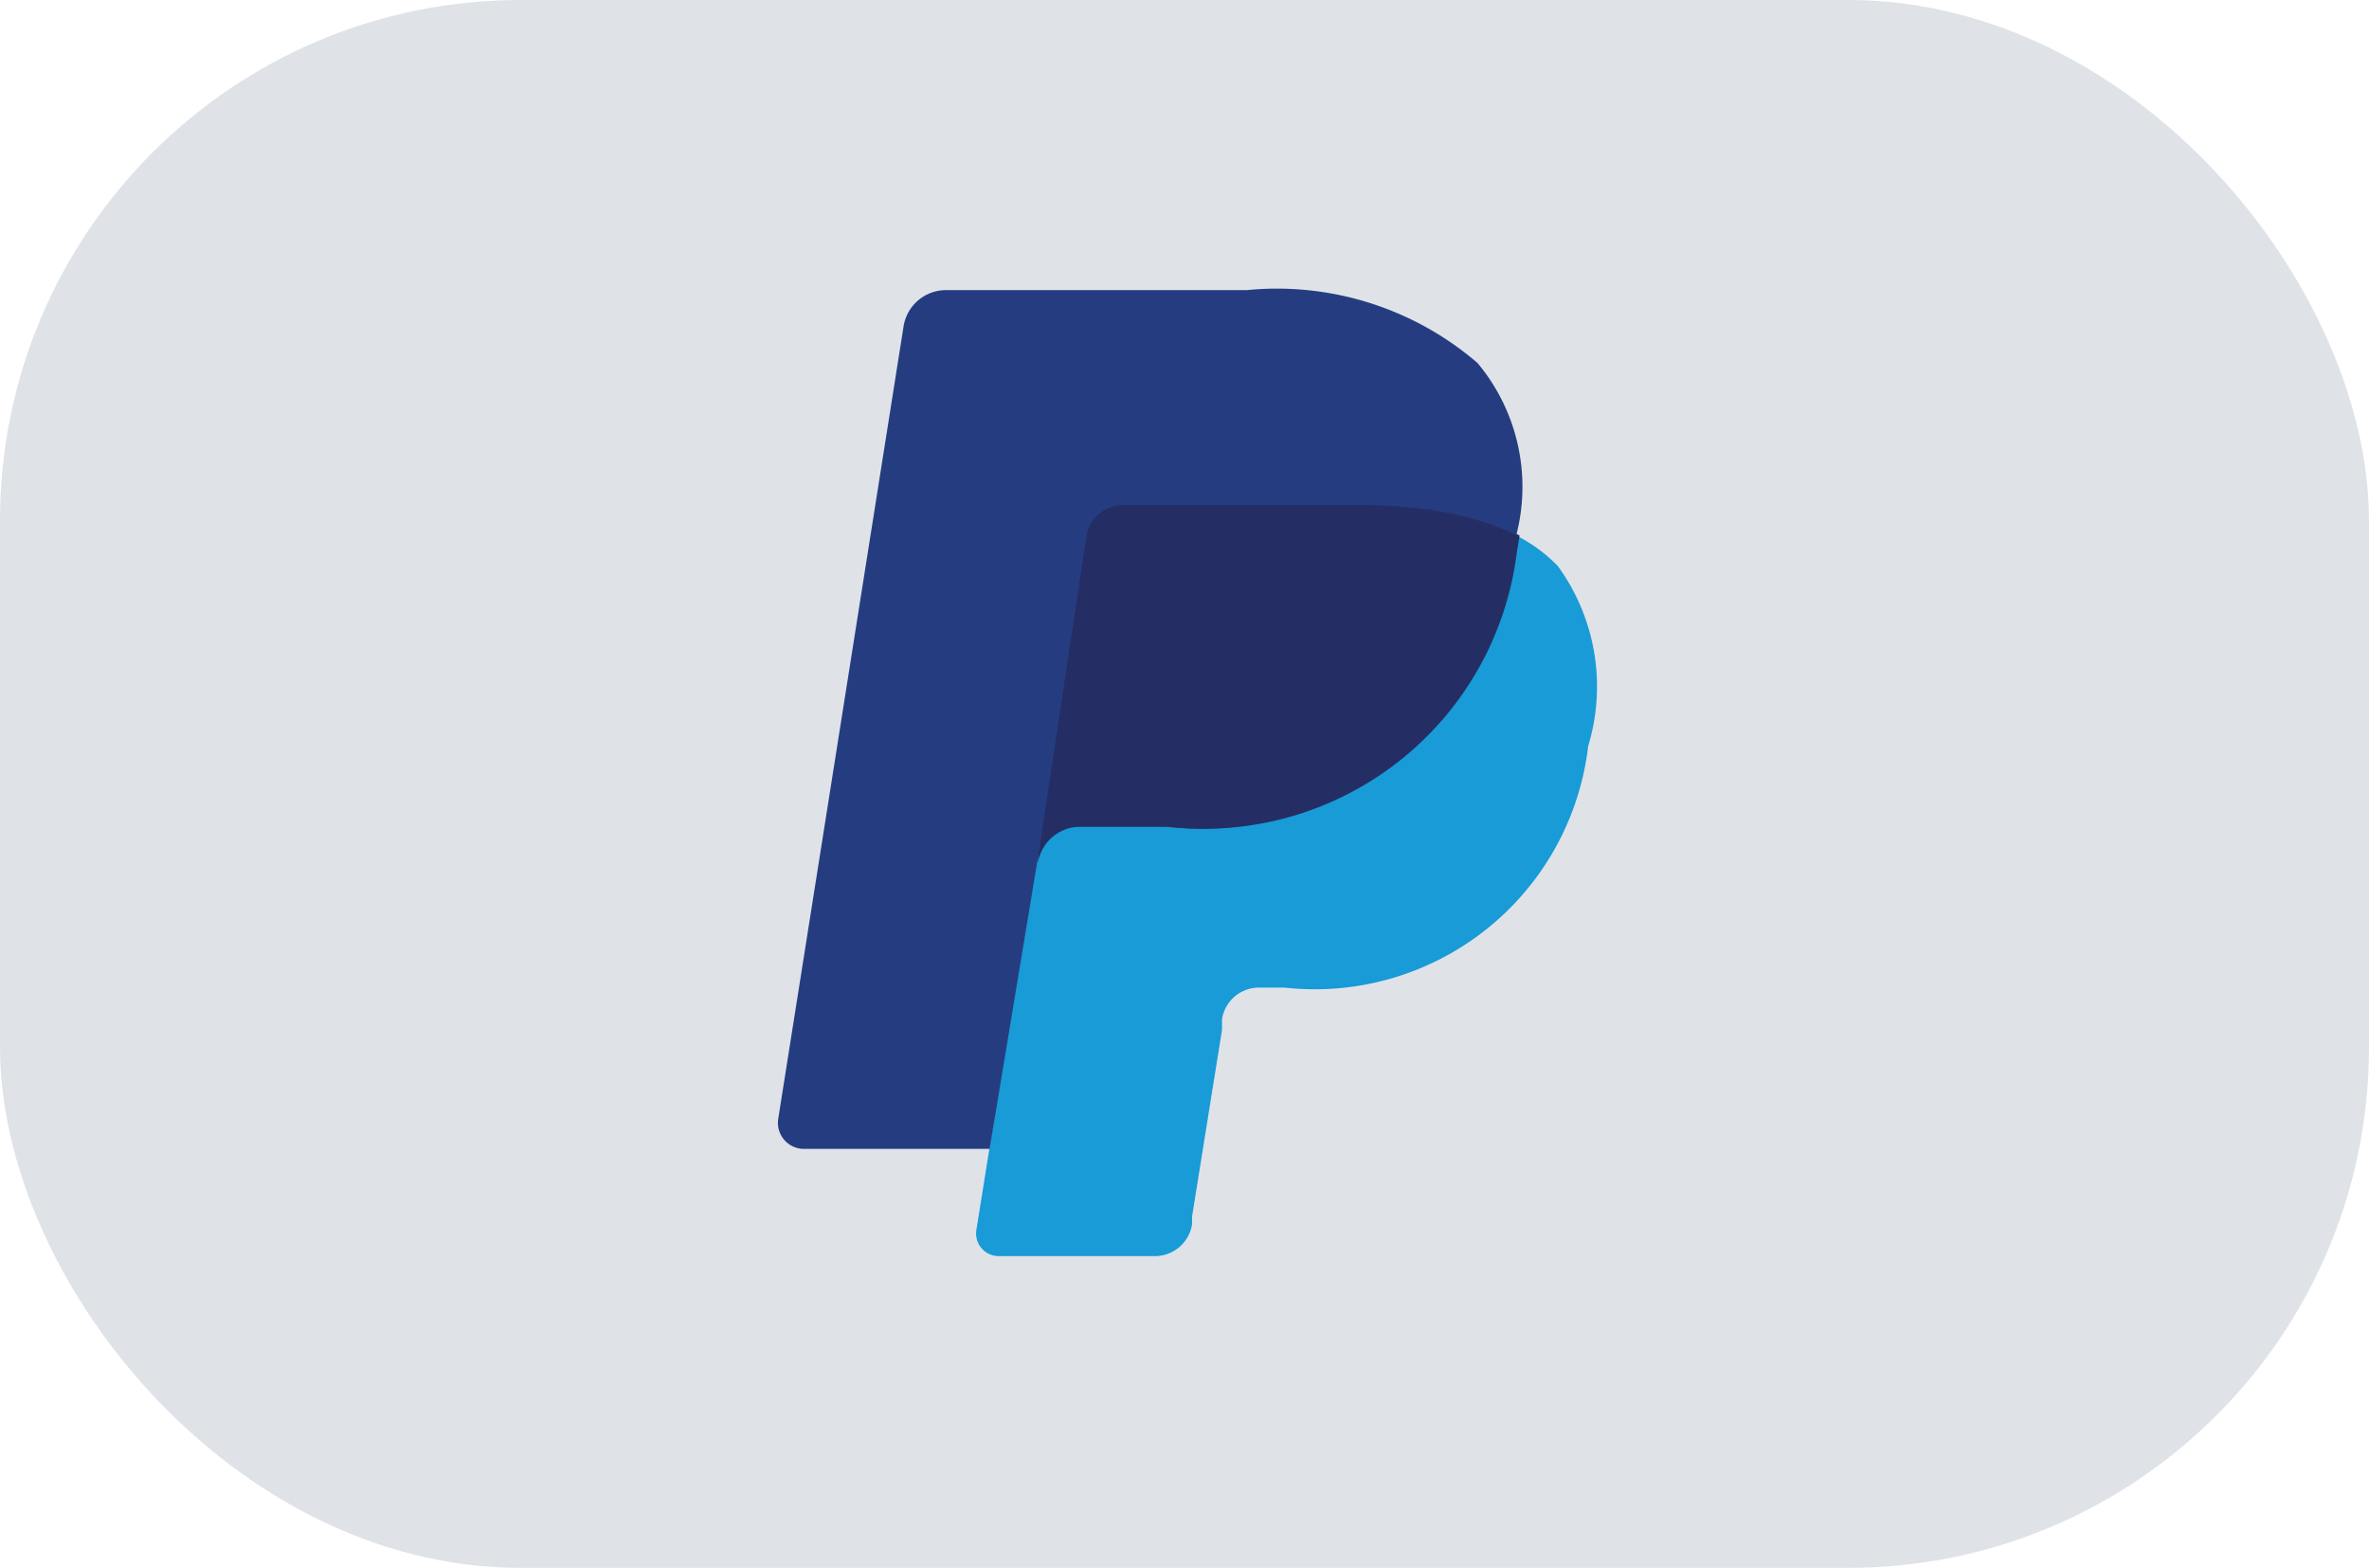
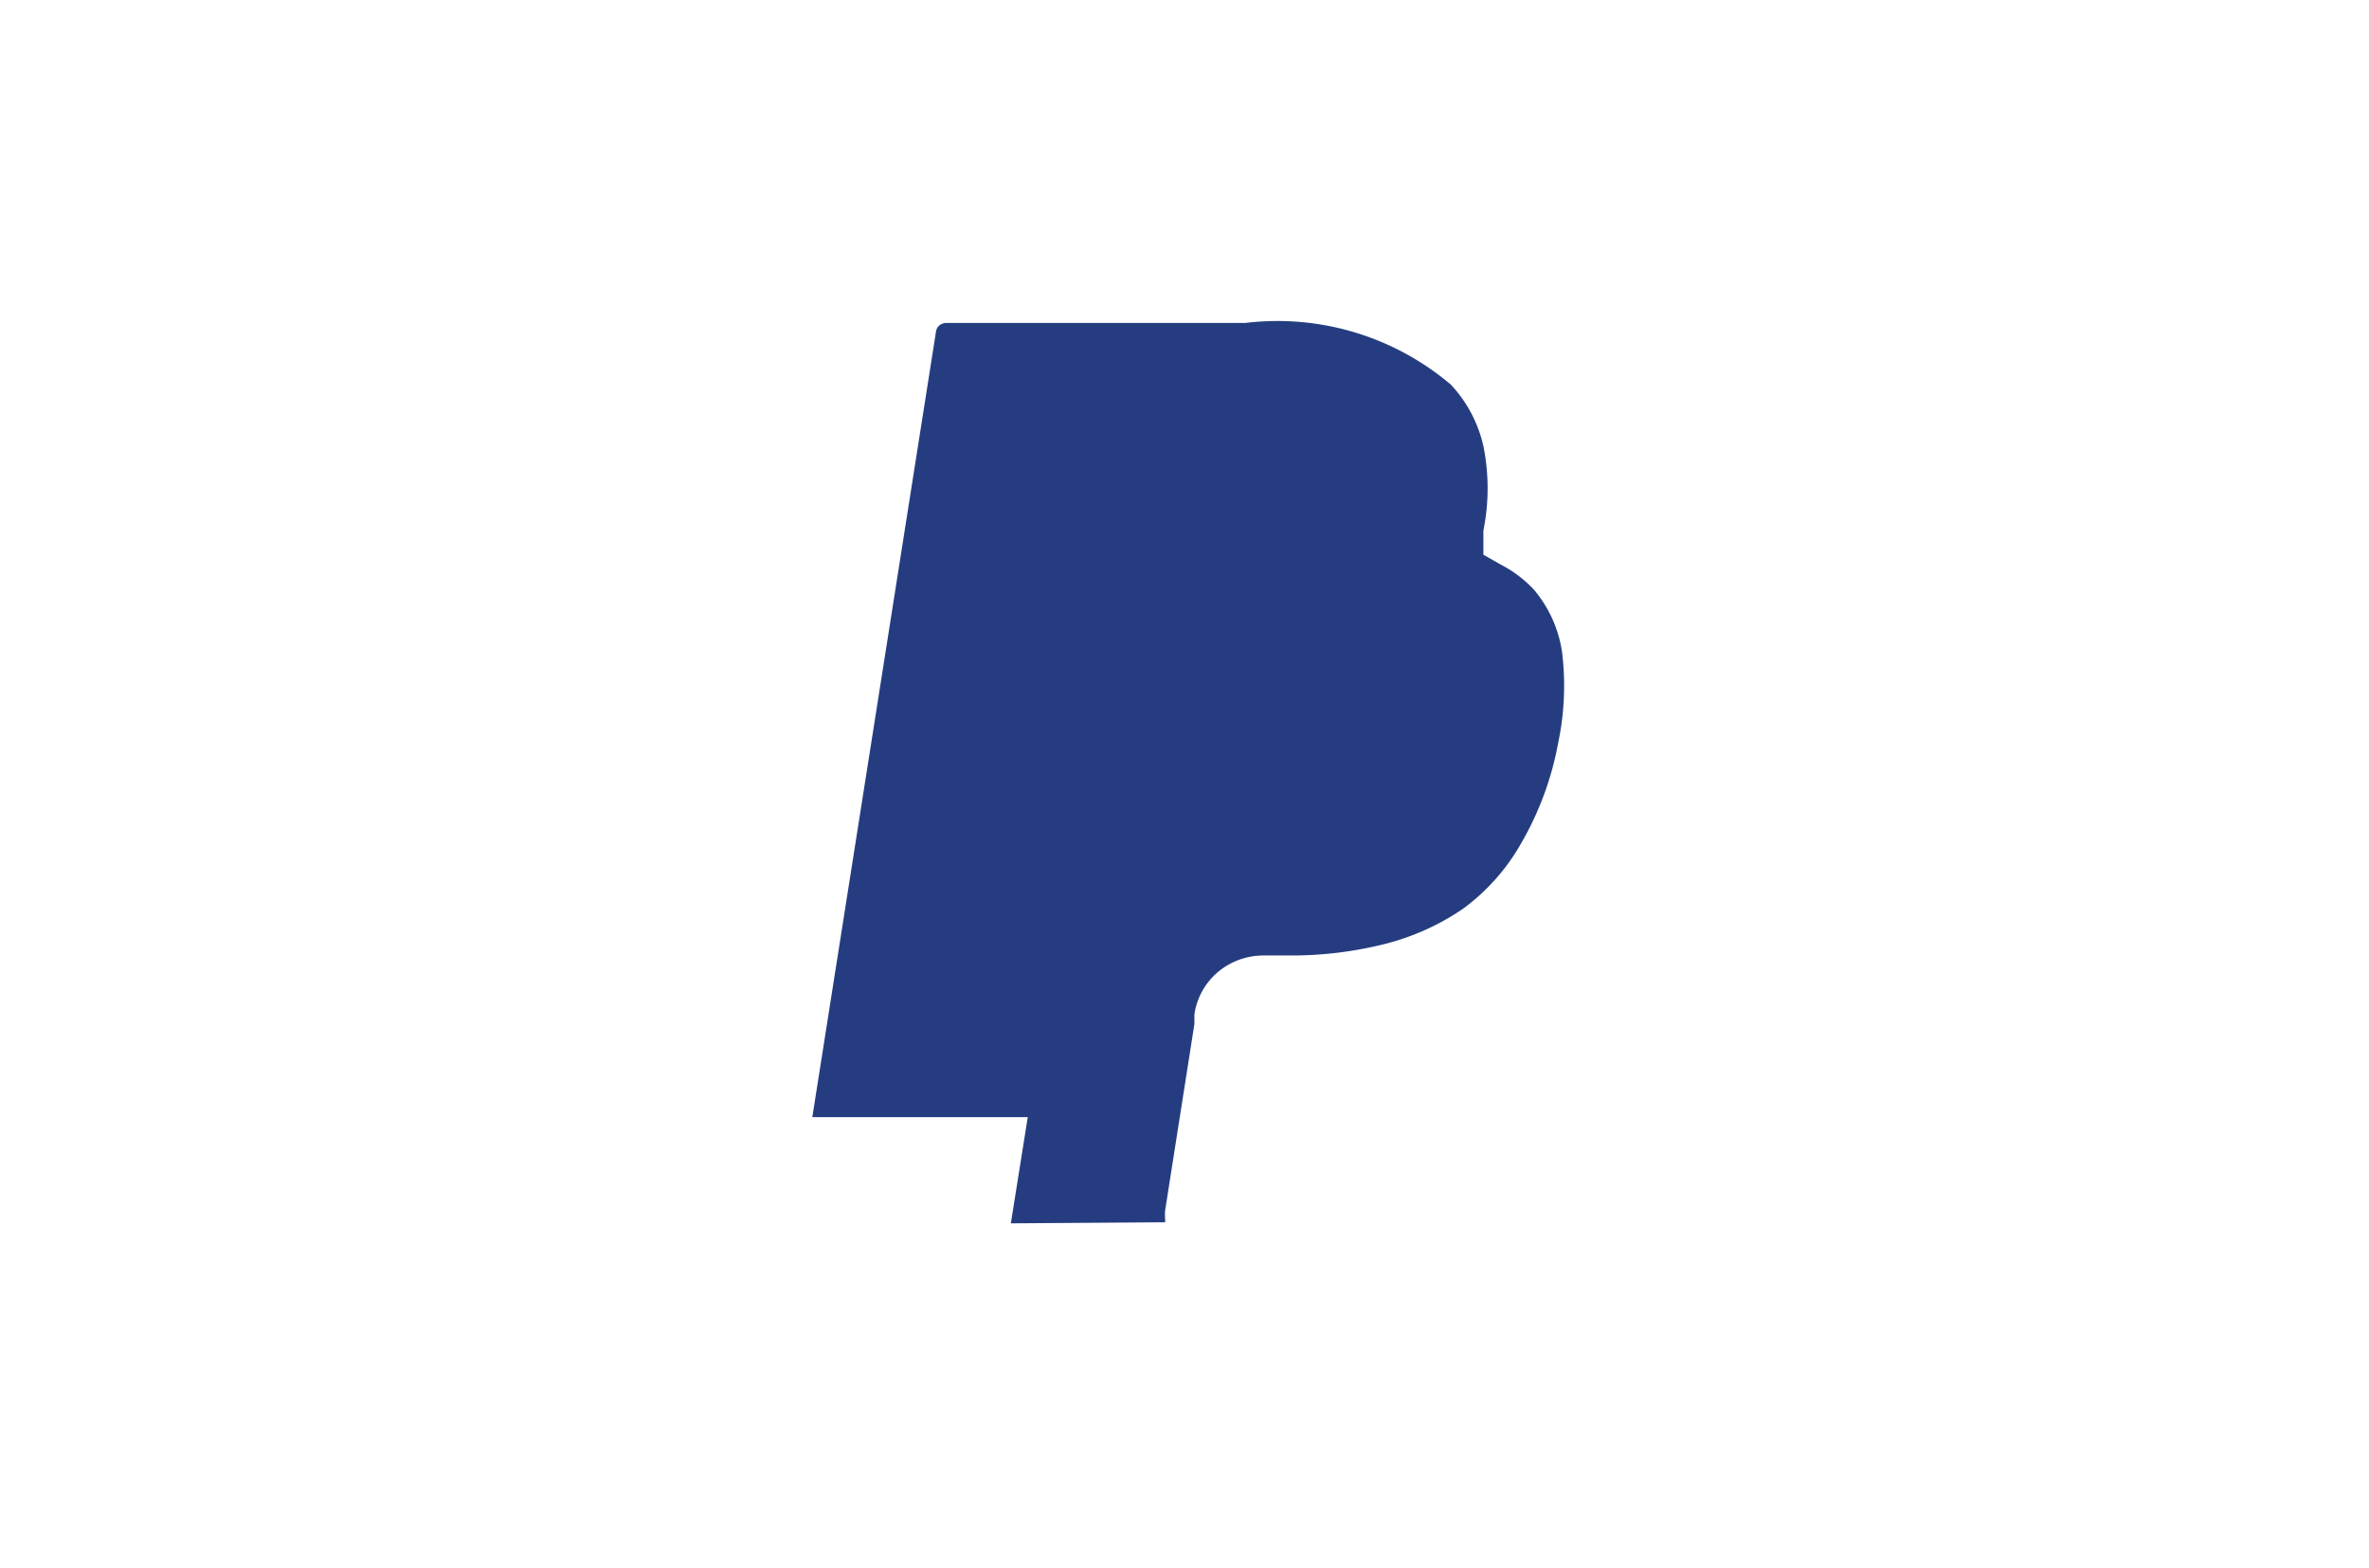
<svg xmlns="http://www.w3.org/2000/svg" id="paypal-light-large" width="18.198" height="12.046" viewBox="0 0 18.198 12.046">
-   <rect id="card_bg" width="18.198" height="12.046" rx="4" transform="translate(0)" fill="#dfe3e8" />
  <g id="paypal" transform="translate(5.978 2.229)">
    <path id="Path" d="M1.525,6.918l.13-.816H0L.95.067A.078.078,0,0,1,.976.019.089.089,0,0,1,1.028,0h2.3A2.058,2.058,0,0,1,4.906.475a1.021,1.021,0,0,1,.249.471,1.64,1.64,0,0,1,0,.649v.186l.13.074a.924.924,0,0,1,.263.2.961.961,0,0,1,.212.479,2.126,2.126,0,0,1-.03.69A2.4,2.4,0,0,1,5.444,4,1.6,1.6,0,0,1,5,4.5a1.878,1.878,0,0,1-.6.271,2.936,2.936,0,0,1-.742.089H3.466a.546.546,0,0,0-.349.126.527.527,0,0,0-.182.327v.074l-.226,1.44V6.88a.056.056,0,0,1,0,.03H2.687Z" transform="translate(0.262 0.252)" fill="#253d80" />
-     <path id="Path-2" data-name="Path" d="M4.147,0,4.125.137a2.422,2.422,0,0,1-2.676,2.1H.774a.33.33,0,0,0-.327.278L.1,4.713,0,5.337a.174.174,0,0,0,.171.2h1.2a.289.289,0,0,0,.286-.245V5.233L1.887,3.8V3.719a.286.286,0,0,1,.282-.245h.2A2.114,2.114,0,0,0,4.7,1.618,1.574,1.574,0,0,0,4.466.234,1.2,1.2,0,0,0,4.147,0Z" transform="translate(1.522 1.885)" fill="#189bd7" />
-     <path id="Path-3" data-name="Path" d="M3.355.108,3.214.071,3.058.041A3.733,3.733,0,0,0,2.464,0H.653A.267.267,0,0,0,.531.026a.282.282,0,0,0-.16.215L0,2.68V2.75a.33.33,0,0,1,.327-.278H1A2.422,2.422,0,0,0,3.678.371L3.7.234a1.663,1.663,0,0,0-.249-.1Z" transform="translate(1.995 1.651)" fill="#242e65" />
-     <path id="Path-4" data-name="Path" d="M2.366,1.893a.282.282,0,0,1,.16-.215.267.267,0,0,1,.122-.026H4.459a3.733,3.733,0,0,1,.594.041l.156.03.141.037.071.022a1.663,1.663,0,0,1,.249.1A1.484,1.484,0,0,0,5.372.56,2.362,2.362,0,0,0,3.6,0H1.29A.33.33,0,0,0,.963.278L0,6.368a.2.2,0,0,0,.2.23H1.624L2,4.331Z" transform="translate(0 0)" fill="#253d80" />
  </g>
</svg>